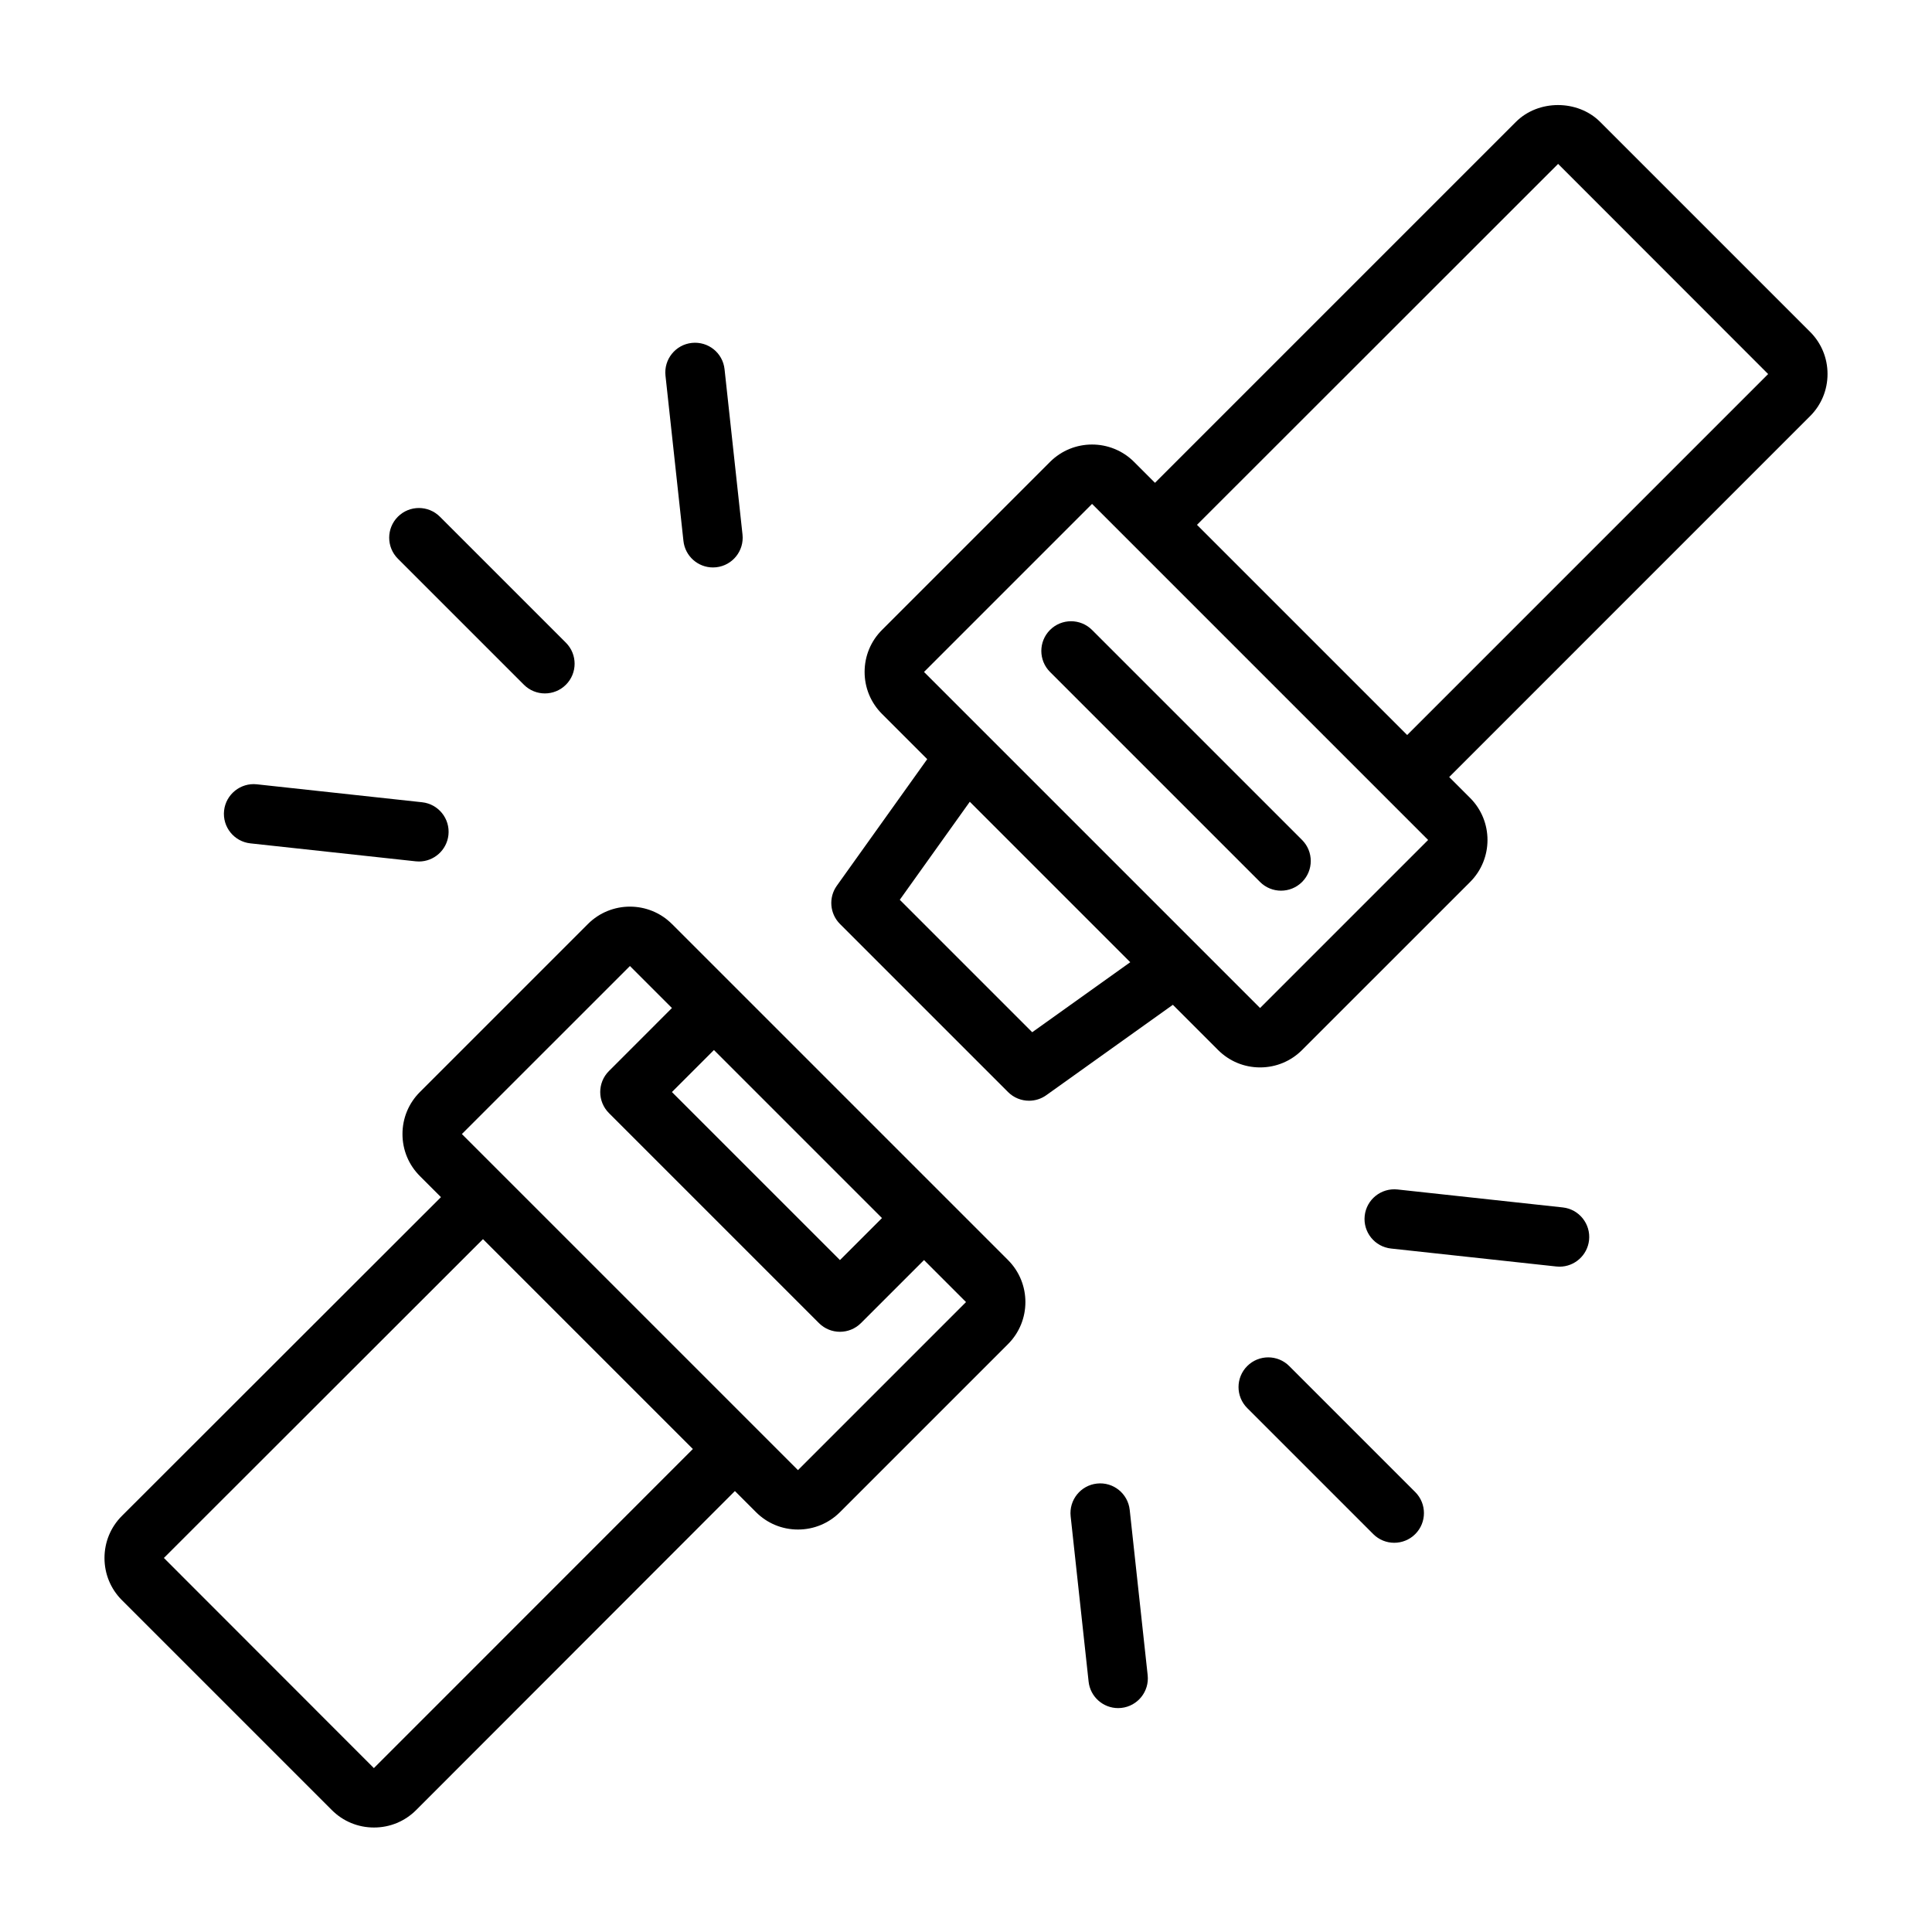
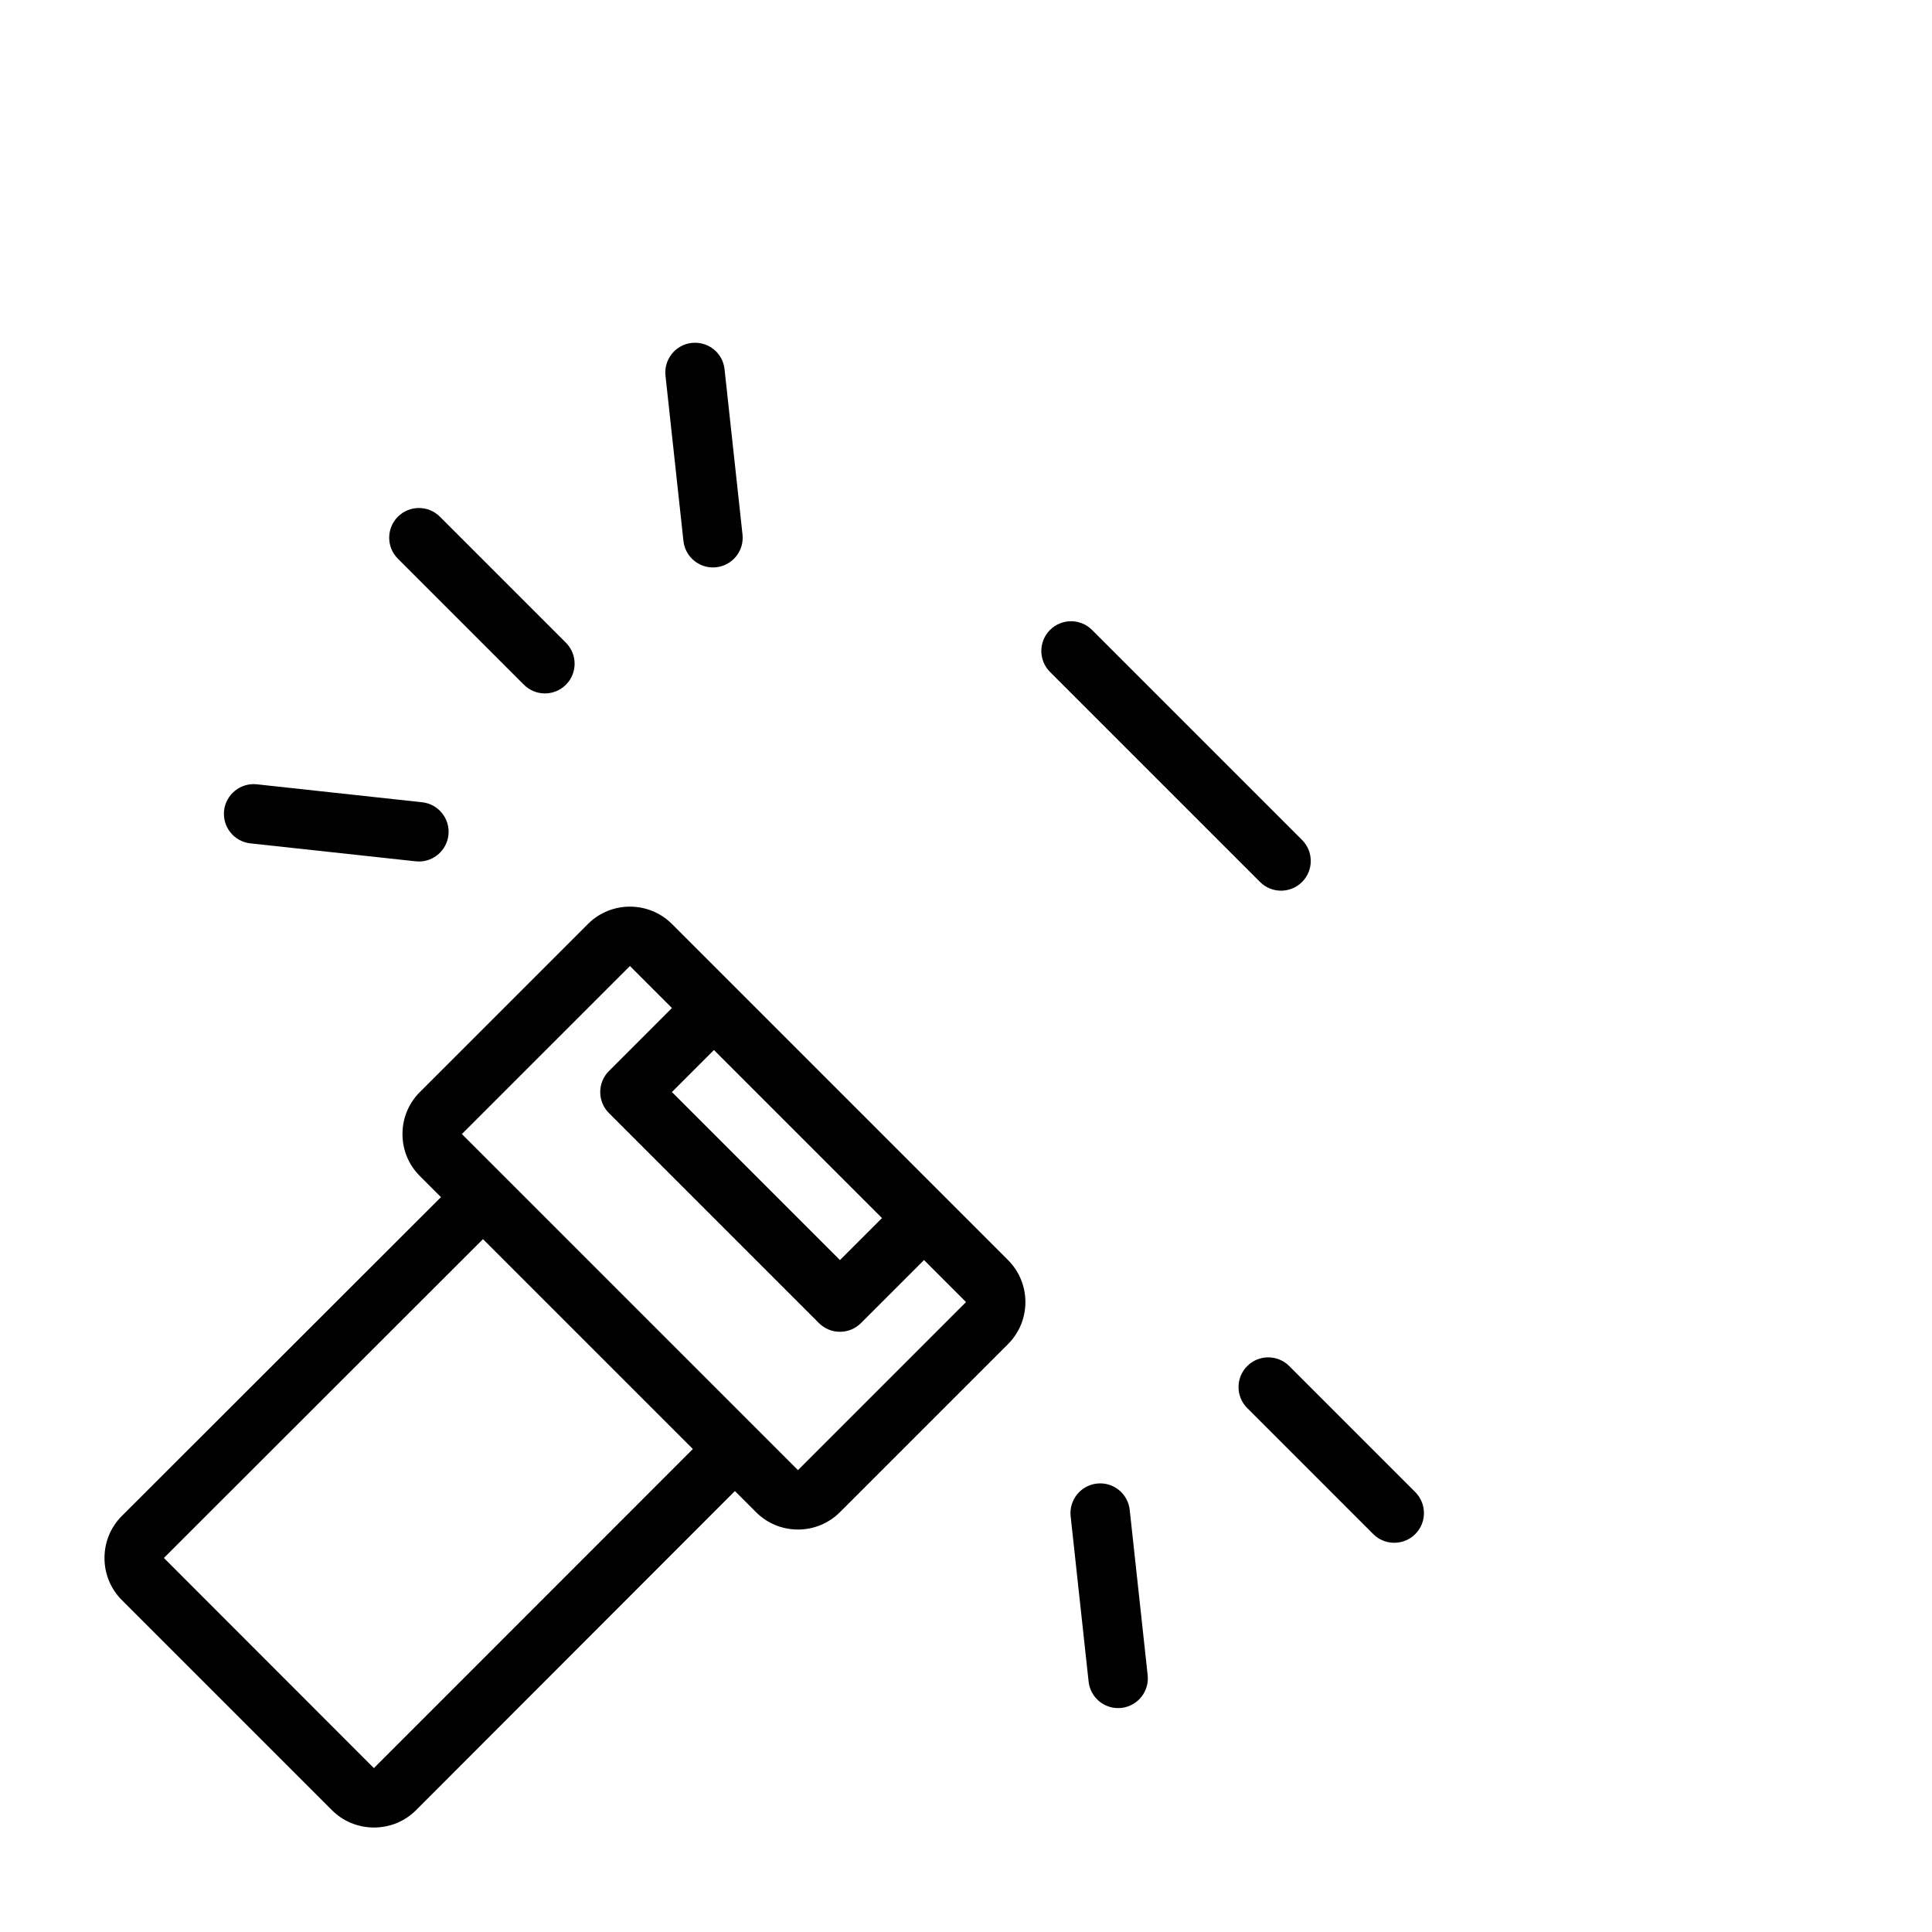
<svg xmlns="http://www.w3.org/2000/svg" fill="#000000" width="800px" height="800px" version="1.1" viewBox="144 144 512 512">
  <g>
    <path d="m322.07 388.87c-6.125-6.133-16.125-6.141-22.266 0l-44.531 44.531c-2.977 2.977-4.613 6.926-4.613 11.133 0 4.211 1.637 8.164 4.613 11.133l5.586 5.586-84.555 84.48c-2.977 2.973-4.613 6.934-4.613 11.16 0 4.219 1.637 8.184 4.609 11.156l55.652 55.652c2.973 2.973 6.934 4.609 11.156 4.609s8.188-1.637 11.16-4.609l84.488-84.559 5.582 5.582c2.973 2.981 6.926 4.617 11.137 4.617 4.207 0 8.156-1.637 11.133-4.613l44.531-44.531c6.137-6.137 6.137-16.129 0-22.266l-89.059-89.059zm55.664 77.93-11.137 11.133-44.531-44.531 11.133-11.137zm-134.65 145.77-55.652-55.695 84.562-84.492 55.621 55.621-84.531 84.562zm112.38-78.973-89.062-89.062 44.535-44.531 11.133 11.133-16.699 16.703c-3.074 3.074-3.074 8.055 0 11.133l55.66 55.66c1.539 1.539 3.551 2.305 5.566 2.305 2.012 0 4.027-0.77 5.566-2.305l16.707-16.703 11.133 11.133-44.539 44.539z" />
-     <path d="m623.7 231.95-55.652-55.652c-5.945-5.945-16.379-5.938-22.309 0l-95.656 95.652-5.551-5.551c-6.129-6.121-16.113-6.133-22.258 0.004l-44.527 44.531c-2.981 2.973-4.617 6.926-4.617 11.137 0 4.207 1.637 8.156 4.613 11.133l11.98 11.98-23.957 33.543c-2.234 3.129-1.879 7.418 0.84 10.141l44.531 44.531c1.523 1.527 3.539 2.305 5.57 2.305 1.59 0 3.195-0.48 4.57-1.465l33.543-23.957 11.98 11.98c2.977 2.977 6.926 4.613 11.133 4.613 4.211 0 8.164-1.637 11.137-4.617l44.535-44.531c6.129-6.133 6.129-16.121-0.004-22.258l-5.547-5.547 95.648-95.652c2.977-2.973 4.613-6.934 4.613-11.16 0-4.219-1.637-8.184-4.609-11.156zm-206.15 185.6-35.098-35.098 18.555-25.98 42.523 42.523zm60.383-6.418-89.059-89.059 44.531-44.535 89.062 89.062zm38.984-72.34-55.703-55.703 95.703-95.656 55.66 55.691-95.66 95.664z" />
    <path d="m433.4 310.94c-3.074-3.074-8.055-3.074-11.133 0-3.074 3.074-3.074 8.055 0 11.133l55.66 55.66c1.539 1.539 3.551 2.305 5.566 2.305 2.012 0 4.027-0.77 5.566-2.305 3.074-3.074 3.074-8.055 0-11.133z" />
    <path d="m282.84 325.46c1.539 1.539 3.551 2.305 5.566 2.305 2.012 0 4.027-0.77 5.566-2.305 3.074-3.074 3.074-8.055 0-11.133l-33.395-33.395c-3.074-3.074-8.055-3.074-11.133 0-3.074 3.074-3.074 8.055 0 11.133z" />
    <path d="m332.94 294.38c0.281 0 0.57-0.016 0.855-0.047 4.324-0.469 7.445-4.356 6.977-8.676l-4.758-43.805c-0.469-4.324-4.312-7.434-8.676-6.977-4.324 0.469-7.445 4.356-6.977 8.676l4.758 43.805c0.438 4.035 3.852 7.023 7.82 7.023z" />
    <path d="m210.36 367.5 43.805 4.758c0.289 0.031 0.578 0.047 0.859 0.047 3.961 0 7.375-2.992 7.816-7.023 0.469-4.32-2.652-8.207-6.977-8.676l-43.805-4.758c-4.285-0.465-8.203 2.652-8.676 6.977-0.469 4.32 2.652 8.207 6.977 8.676z" />
    <path d="m485.66 506.02c-3.074-3.074-8.055-3.074-11.133 0-3.074 3.074-3.074 8.055 0 11.133l33.395 33.395c1.539 1.539 3.551 2.305 5.566 2.305 2.012 0 4.027-0.77 5.566-2.305 3.074-3.074 3.074-8.055 0-11.133z" />
    <path d="m434.71 537.16c-4.324 0.469-7.445 4.356-6.977 8.676l4.758 43.805c0.438 4.035 3.852 7.023 7.82 7.023 0.281 0 0.57-0.016 0.855-0.047 4.324-0.469 7.445-4.356 6.977-8.676l-4.758-43.805c-0.473-4.32-4.344-7.453-8.676-6.977z" />
-     <path d="m558.14 463.98-43.805-4.758c-4.316-0.453-8.207 2.652-8.676 6.977-0.469 4.32 2.652 8.207 6.977 8.676l43.805 4.758c0.289 0.031 0.578 0.047 0.859 0.047 3.961 0 7.375-2.992 7.816-7.023 0.469-4.32-2.652-8.207-6.977-8.676z" />
  </g>
</svg>